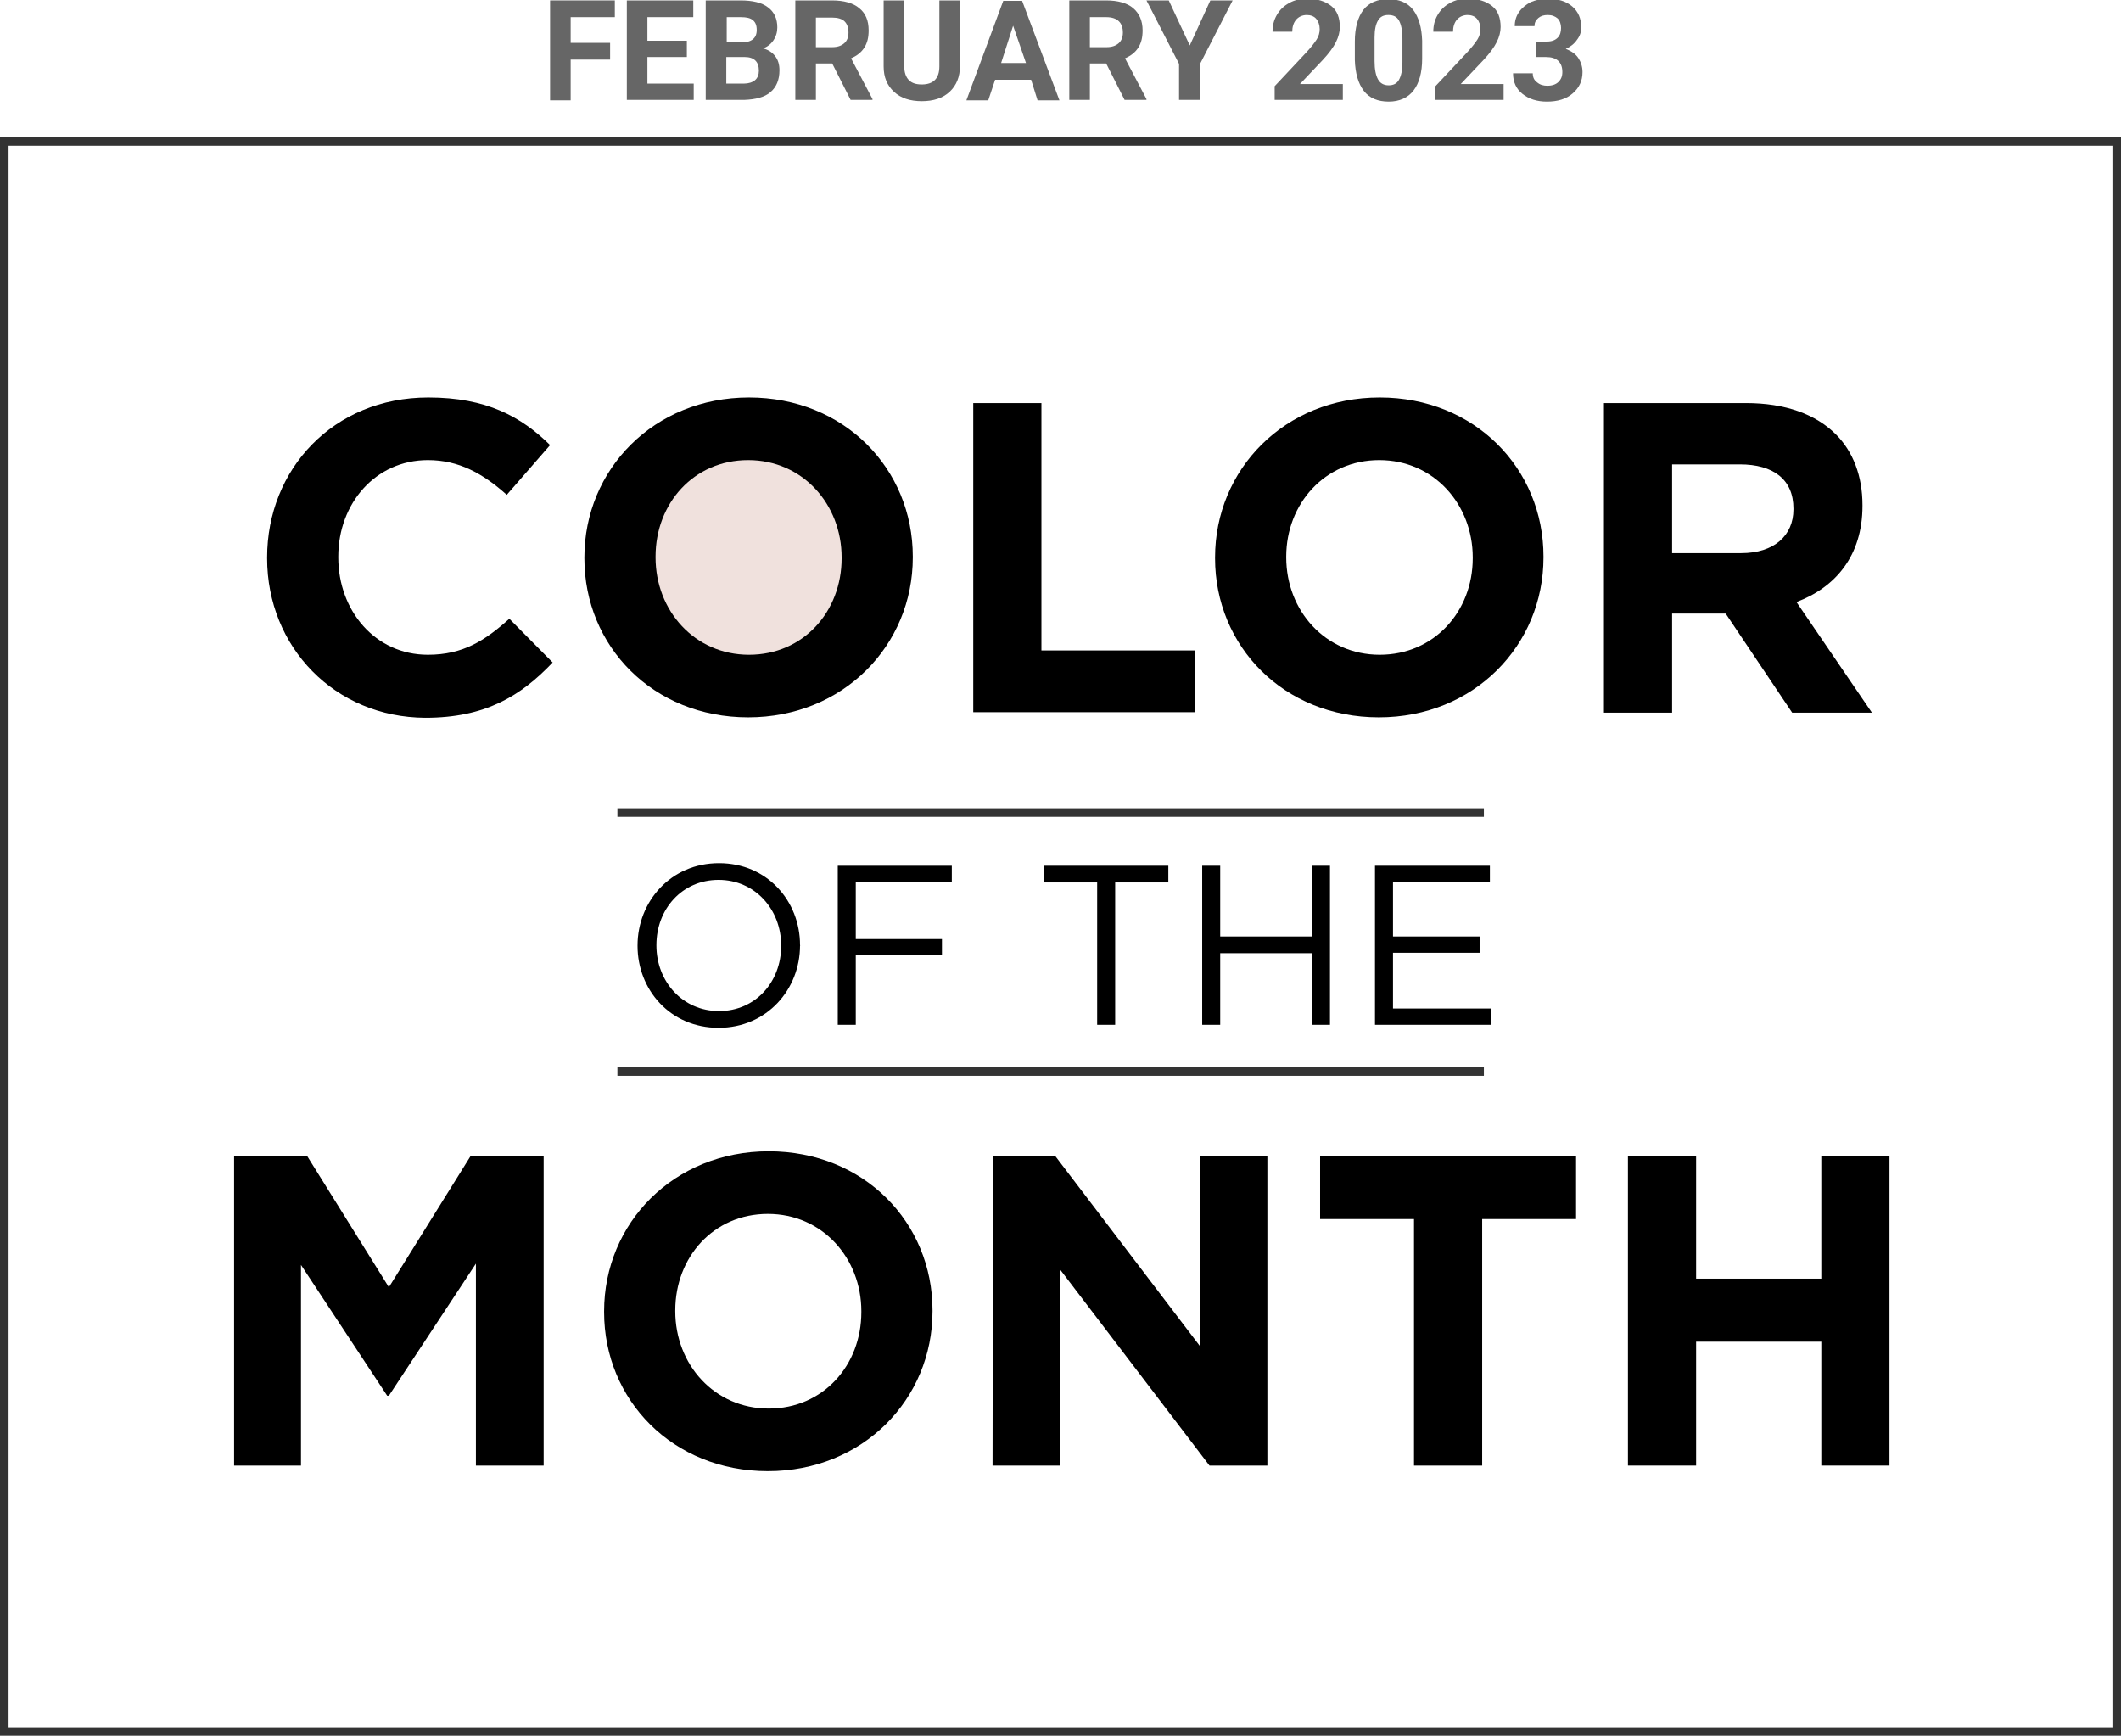
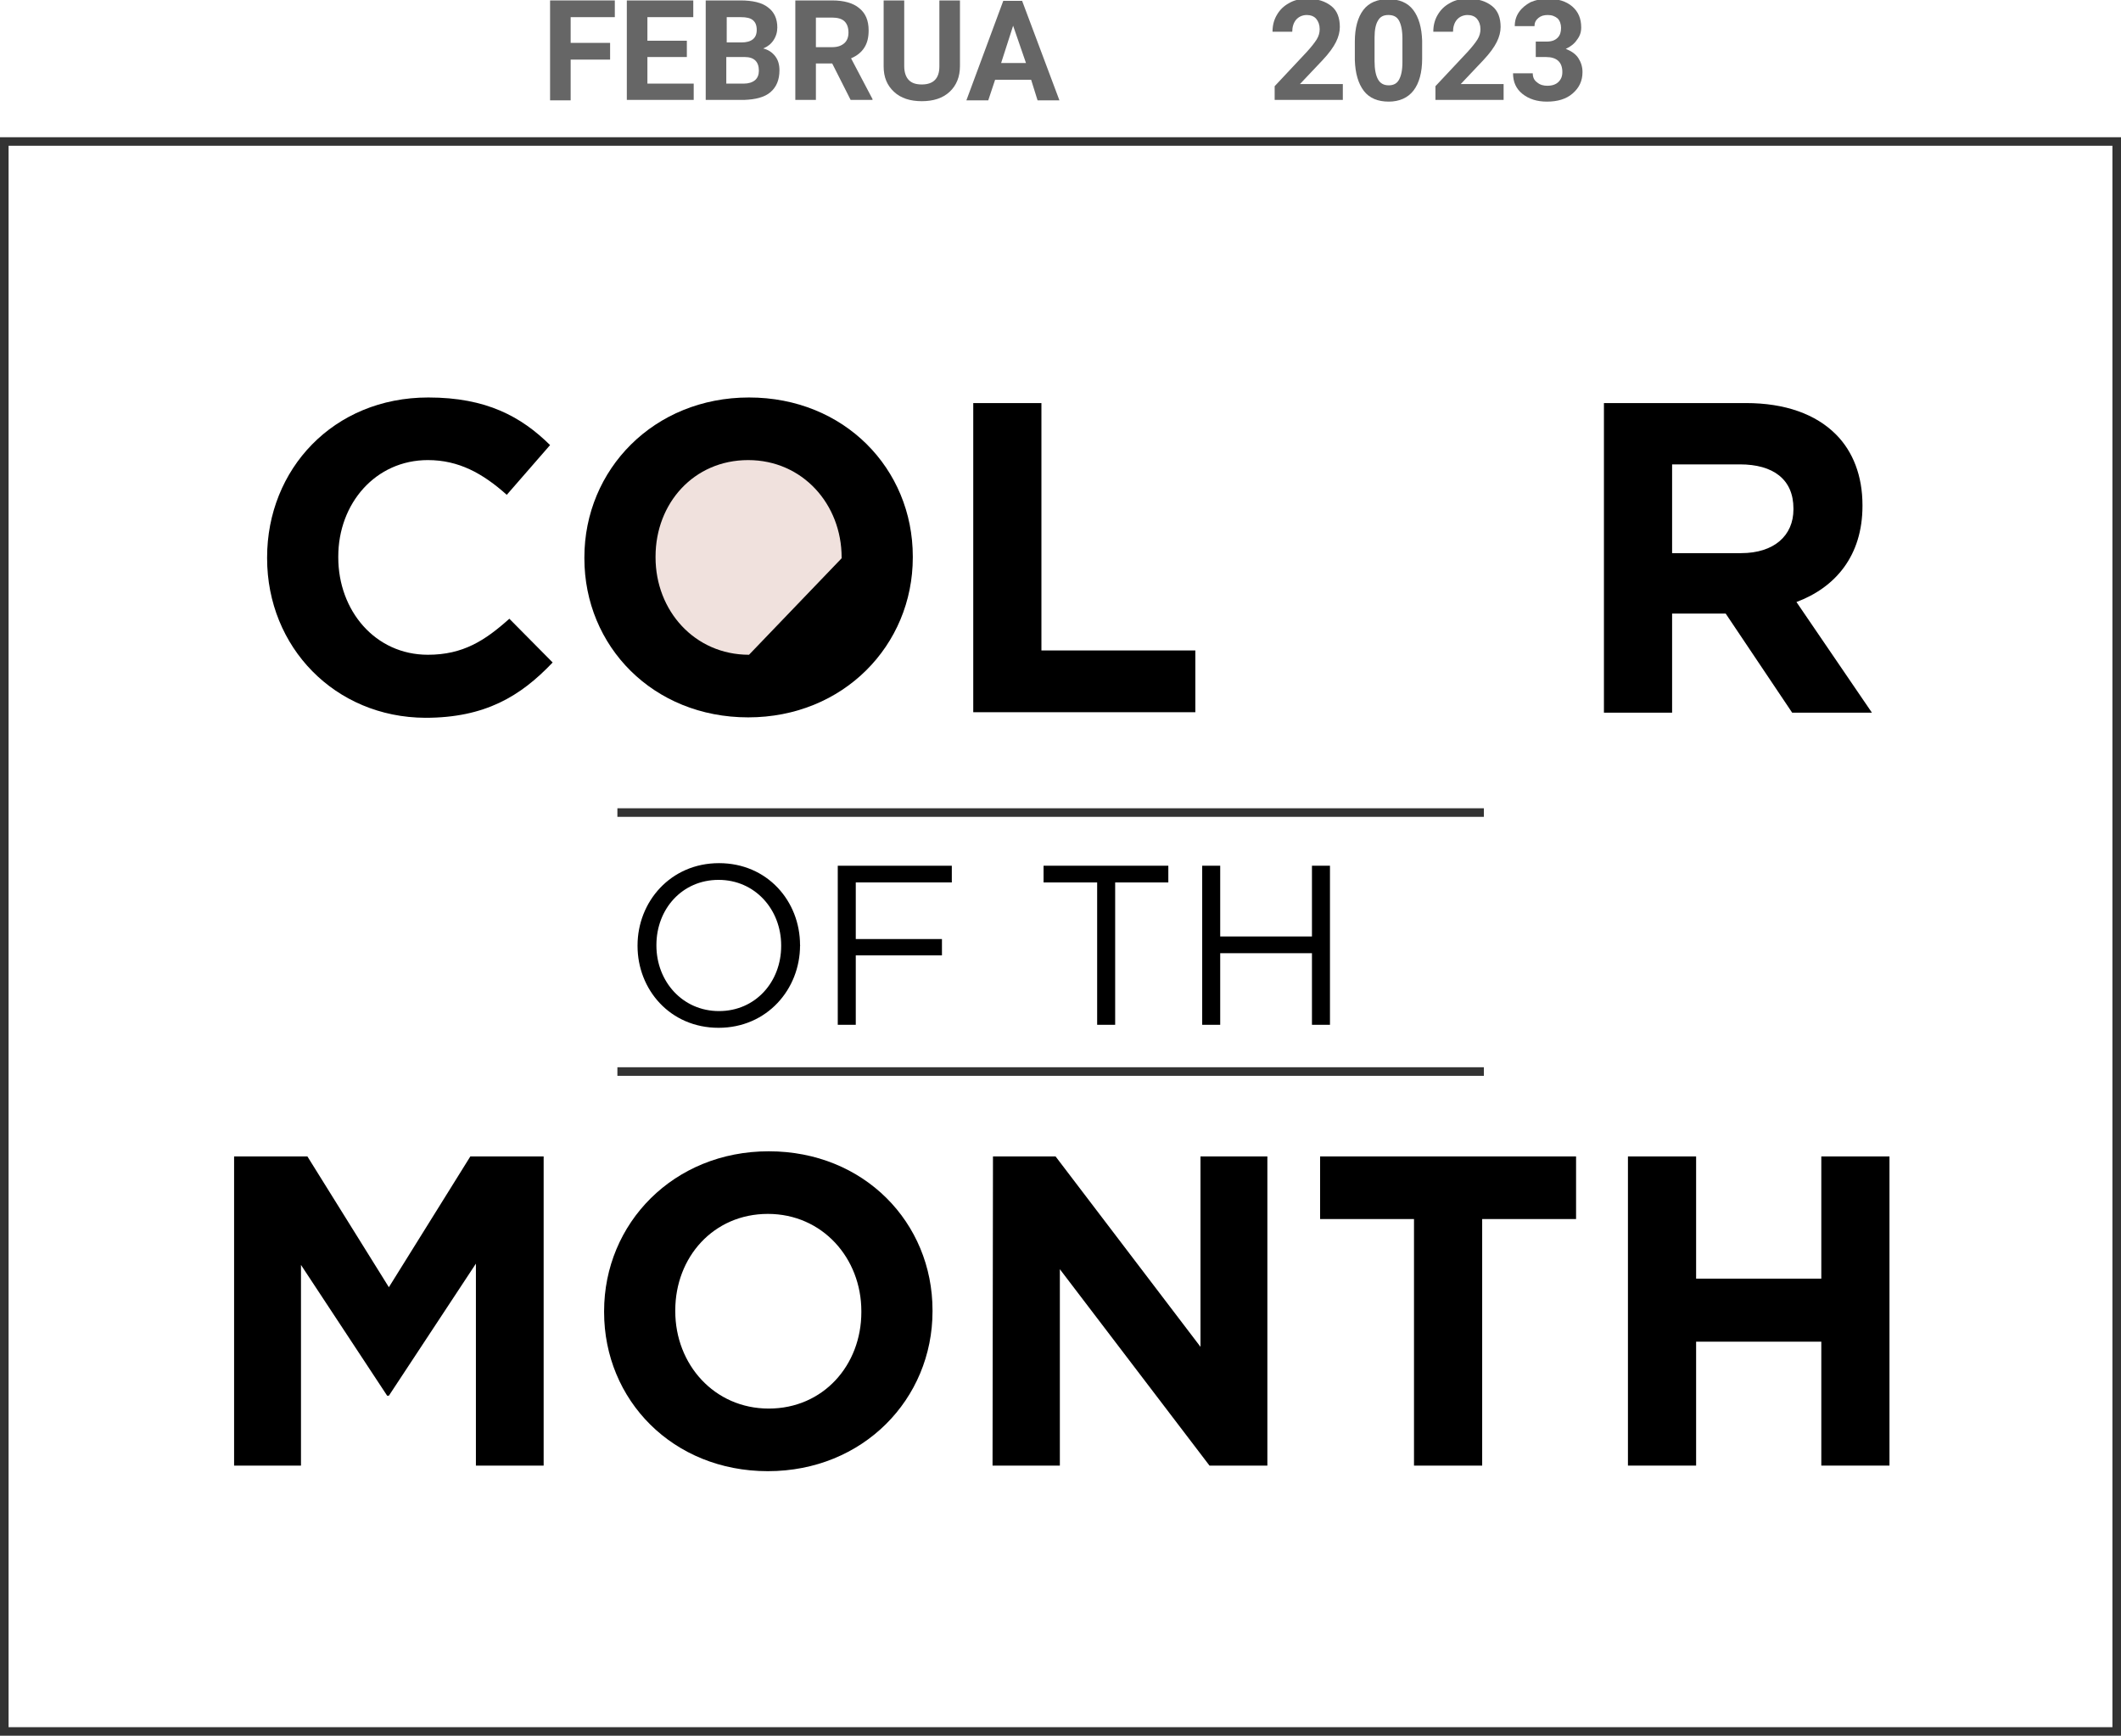
<svg xmlns="http://www.w3.org/2000/svg" id="Layer_1" style="enable-background:new 0 0 494.7 404.8;" version="1.1" viewBox="0 0 494.7 404.8" x="0px" y="0px">
  <style type="text/css">
	.st0{clip-path:url(#SVGID_00000164486078242171363430000013662020356653499071_);}
	.st1{fill:#F0E1DD;}
	.st2{fill:#399D9A;}
	.st3{fill:none;stroke:#333333;stroke-width:2;stroke-miterlimit:10;}
	.st4{fill:#666666;}
</style>
  <g id="Layer_1-2">
    <g>
      <g>
        <g>
          <g>
            <g>
              <g>
                <g>
                  <defs>
                    <path d="M152.6,130.1c0,7.6,1.8,13.3,5.5,17.1s9.1,5.7,16.4,5.7c14.6,0,21.9-7.6,21.9-22.8&#10;          s-7.3-22.8-21.8-22.9c-7.3,0-12.8,1.9-16.5,5.8S152.6,122.5,152.6,130.1z" id="SVGID_1_" />
                  </defs>
                  <clipPath id="SVGID_00000129203054200123221760000017765825949527479217_">
                    <use href="#SVGID_1_" style="overflow:visible;" />
                  </clipPath>
                  <g style="clip-path:url(#SVGID_00000129203054200123221760000017765825949527479217_);">
                    <path class="st1" d="M152.6,130.1c0,7.6,1.8,13.3,5.5,17.1s9.1,5.7,16.4,5.7c14.6,0,21.9-7.6,21.9-22.8&#10;          s-7.3-22.8-21.8-22.9c-7.3,0-12.8,1.9-16.5,5.8S152.6,122.5,152.6,130.1z" />
                    <path class="st2" d="M174.7,107.2c14.5,0,21.8,7.6,21.8,22.9c0,15.2-7.3,22.9-21.9,22.8c-7.3,0-12.8-1.9-16.4-5.7&#10;          c-3.7-3.8-5.5-9.5-5.5-17.1s1.9-13.3,5.6-17.1C161.9,109.1,167.4,107.2,174.7,107.2 M174.7,98.3c-9.8,0-17.5,2.9-22.9,8.5&#10;          s-8.1,13.4-8.1,23.3s2.7,17.7,8,23.2s13.1,8.5,22.9,8.5c19.6,0,30.9-11.6,30.9-31.7S194.2,98.3,174.7,98.3L174.7,98.3z" />
                  </g>
                </g>
              </g>
            </g>
          </g>
        </g>
      </g>
    </g>
    <path d="M62.3,130.2V130c0-20.5,15.4-37.3,37.6-37.3c13.6,0,21.7,4.5,28.4,11.1l-10.1,11.6c-5.6-5-11.2-8.1-18.4-8.1&#10;  c-12.2,0-20.9,10.1-20.9,22.5v0.2c0,12.4,8.6,22.7,20.9,22.7c8.2,0,13.3-3.3,19-8.4l10.1,10.2c-7.5,7.9-15.8,12.9-29.7,12.9&#10;  C78.1,167.3,62.3,150.9,62.3,130.2z" />
-     <path d="M136.3,130.2V130c0-20.5,16.2-37.3,38.4-37.3s38.2,16.6,38.2,37.1v0.2c0,20.5-16.2,37.3-38.4,37.3S136.3,150.7,136.3,130.2&#10;  z M196.3,130.2V130c0-12.4-9.1-22.7-21.8-22.7s-21.6,10.1-21.6,22.5v0.2c0,12.4,9.1,22.7,21.8,22.7S196.3,142.6,196.3,130.2z" />
+     <path d="M136.3,130.2V130c0-20.5,16.2-37.3,38.4-37.3s38.2,16.6,38.2,37.1v0.2c0,20.5-16.2,37.3-38.4,37.3S136.3,150.7,136.3,130.2&#10;  z M196.3,130.2V130c0-12.4-9.1-22.7-21.8-22.7s-21.6,10.1-21.6,22.5v0.2c0,12.4,9.1,22.7,21.8,22.7z" />
    <path d="M227,94h15.9v57.7h35.9v14.4H227V94z" />
-     <path d="M283.4,130.2V130c0-20.5,16.2-37.3,38.4-37.3s38.2,16.6,38.2,37.1v0.2c0,20.5-16.2,37.3-38.4,37.3S283.4,150.7,283.4,130.2&#10;  z M343.5,130.2V130c0-12.4-9.1-22.7-21.8-22.7S300,117.5,300,129.8v0.2c0,12.4,9.1,22.7,21.8,22.7S343.5,142.6,343.5,130.2z" />
    <path d="M374.2,94h33c9.2,0,16.3,2.6,21,7.3c4,4,6.2,9.7,6.2,16.5v0.2c0,11.6-6.3,19-15.4,22.4l17.6,25.8H418l-15.5-23.1H390v23.1&#10;  h-15.9V94H374.2z M406.1,129c7.7,0,12.2-4.1,12.2-10.2v-0.2c0-6.8-4.7-10.3-12.5-10.3H390V129H406.1z" />
    <rect class="st3" height="370.8" width="492.7" x="1" y="33" />
    <path d="M148.7,220.6v-0.1c0-10.2,7.7-19.2,19-19.2s18.9,8.9,18.9,19.1c0.1,0.1,0.1,0.1,0,0.1c0,10.2-7.7,19.2-19,19.2&#10;  S148.7,230.8,148.7,220.6z M182.2,220.6v-0.1c0-8.4-6.1-15.3-14.6-15.3s-14.5,6.8-14.5,15.2v0.1c0,8.4,6.1,15.3,14.6,15.3&#10;  S182.2,229,182.2,220.6z" />
    <path d="M195.4,201.9H222v3.9h-22.4V219h20.1v3.8h-20.1V239h-4.2L195.4,201.9z" />
    <path d="M255.9,205.8h-12.5v-3.9h29.1v3.9h-12.4V239h-4.2L255.9,205.8z" />
    <path d="M280.4,201.9h4.2v16.5H306v-16.5h4.2V239H306v-16.7h-21.4V239h-4.2V201.9z" />
-     <path d="M320.7,201.9h26.8v3.8h-22.6v12.7h20.2v3.8h-20.2v13h22.9v3.8h-27.1L320.7,201.9L320.7,201.9z" />
    <path d="M54.6,269.7h17.1l19,30.5l19-30.5h17.1v72.1H111v-47.1l-20.3,30.8h-0.4L70.2,295v46.8H54.6V269.7z" />
    <path d="M140.9,306v-0.2c0-20.5,16.2-37.3,38.4-37.3s38.2,16.6,38.2,37.1v0.2c0,20.5-16.2,37.3-38.4,37.3S140.9,326.5,140.9,306z&#10;   M200.9,306v-0.2c0-12.4-9.1-22.7-21.8-22.7s-21.6,10.1-21.6,22.5v0.2c0,12.4,9.1,22.7,21.8,22.7S200.9,318.4,200.9,306z" />
    <path d="M231.6,269.7h14.6l33.8,44.4v-44.4h15.6v72.1h-13.5L247.2,296v45.8h-15.7L231.6,269.7z" />
    <path d="M329.8,284.3h-21.9v-14.6h59.7v14.6h-21.9v57.5h-15.9L329.8,284.3L329.8,284.3z" />
    <path d="M379.7,269.7h15.9v28.5h29.2v-28.5h15.9v72.1h-15.9v-28.9h-29.2v28.9h-15.9V269.7z" />
    <line class="st3" x1="144" x2="346.1" y1="189.5" y2="189.5" />
    <line class="st3" x1="144" x2="346.1" y1="249.9" y2="249.9" />
  </g>
  <g>
    <path class="st4" d="M142.3,13.9h-9.2v9.5h-4.8V0.1h15.1V4h-10.3v6h9.2V13.9z" />
    <path class="st4" d="M160.2,13.3H151v6.2h10.8v3.8h-15.6V0.1h15.5V4H151v5.5h9.2V13.3z" />
    <path class="st4" d="M164.6,23.3V0.1h8.1c2.8,0,5,0.5,6.4,1.6c1.5,1.1,2.2,2.7,2.2,4.7c0,1.1-0.3,2.1-0.9,3&#10;  c-0.6,0.9-1.4,1.5-2.4,1.9c1.2,0.3,2.1,0.9,2.8,1.8s1,2,1,3.3c0,2.2-0.7,3.9-2.1,5.1s-3.5,1.7-6.1,1.8H164.6z M169.4,9.9h3.5&#10;  c2.4,0,3.6-1,3.6-2.9c0-1.1-0.3-1.8-0.9-2.3C175,4.2,174.1,4,172.8,4h-3.3V9.9z M169.4,13.2v6.3h4.1c1.1,0,2-0.3,2.6-0.8&#10;  c0.6-0.5,0.9-1.3,0.9-2.2c0-2.1-1.1-3.2-3.3-3.2H169.4z" />
    <path class="st4" d="M194.1,14.8h-3.8v8.5h-4.8V0.1h8.6c2.7,0,4.9,0.6,6.3,1.8c1.5,1.2,2.2,2.9,2.2,5.2c0,1.6-0.3,2.9-1,4&#10;  s-1.7,1.9-3.1,2.5l5,9.5v0.2h-5.1L194.1,14.8z M190.2,11h3.9c1.2,0,2.1-0.3,2.8-0.9c0.7-0.6,1-1.5,1-2.5c0-1.1-0.3-2-0.9-2.6&#10;  c-0.6-0.6-1.6-0.9-2.9-0.9h-3.8V11z" />
    <path class="st4" d="M223.9,0.1v15.3c0,2.5-0.8,4.5-2.4,6c-1.6,1.5-3.8,2.2-6.5,2.2c-2.7,0-4.9-0.7-6.5-2.2s-2.4-3.4-2.4-5.9V0.1&#10;  h4.8v15.3c0,1.5,0.4,2.6,1.1,3.3c0.7,0.7,1.7,1,3,1c2.7,0,4.1-1.4,4.1-4.2V0.1H223.9z" />
    <path class="st4" d="M240.5,18.6h-8.4l-1.6,4.8h-5.1l8.6-23.2h4.4l8.7,23.2h-5.1L240.5,18.6z M233.5,14.7h5.8L236.3,6L233.5,14.7z" />
-     <path class="st4" d="M258,14.8h-3.8v8.5h-4.8V0.1h8.6c2.7,0,4.9,0.6,6.3,1.8s2.2,2.9,2.2,5.2c0,1.6-0.3,2.9-1,4s-1.7,1.9-3.1,2.5&#10;  l5,9.5v0.2h-5.1L258,14.8z M254.2,11h3.9c1.2,0,2.1-0.3,2.8-0.9c0.7-0.6,1-1.5,1-2.5c0-1.1-0.3-2-0.9-2.6C260.3,4.3,259.3,4,258,4&#10;  h-3.8V11z" />
-     <path class="st4" d="M277.5,10.6l4.8-10.5h5.2l-7.6,14.8v8.4h-4.9v-8.4l-7.6-14.8h5.2L277.5,10.6z" />
    <path class="st4" d="M313.2,23.3h-15.9v-3.2l7.5-8c1-1.1,1.8-2.1,2.3-2.9c0.5-0.8,0.7-1.6,0.7-2.4c0-1-0.3-1.8-0.8-2.4&#10;  c-0.5-0.6-1.3-0.9-2.2-0.9c-1,0-1.9,0.4-2.5,1.1c-0.6,0.7-0.9,1.7-0.9,2.8h-4.6c0-1.4,0.3-2.7,1-3.9c0.7-1.2,1.6-2.1,2.9-2.8&#10;  c1.2-0.7,2.6-1,4.2-1c2.4,0,4.2,0.6,5.6,1.7s2,2.8,2,4.9c0,1.1-0.3,2.3-0.9,3.5c-0.6,1.2-1.6,2.6-3.1,4.2l-5.3,5.6h10V23.3z" />
    <path class="st4" d="M331.7,13.7c0,3.2-0.7,5.7-2,7.4c-1.3,1.7-3.3,2.6-5.8,2.6c-2.5,0-4.5-0.8-5.8-2.5s-2-4.1-2.1-7.2V9.7&#10;  c0-3.2,0.7-5.7,2-7.4s3.3-2.5,5.8-2.5c2.5,0,4.5,0.8,5.8,2.5c1.3,1.7,2,4.1,2.1,7.2V13.7z M327.1,9c0-1.9-0.3-3.3-0.8-4.2&#10;  s-1.3-1.3-2.5-1.3c-1.1,0-1.9,0.4-2.4,1.3c-0.5,0.8-0.8,2.1-0.8,3.9v5.6c0,1.9,0.3,3.3,0.8,4.2c0.5,0.9,1.3,1.4,2.5,1.4&#10;  c1.1,0,1.9-0.4,2.4-1.3c0.5-0.9,0.8-2.2,0.8-4.1V9z" />
    <path class="st4" d="M350.7,23.3h-15.9v-3.2l7.5-8c1-1.1,1.8-2.1,2.3-2.9c0.5-0.8,0.7-1.6,0.7-2.4c0-1-0.3-1.8-0.8-2.4&#10;  c-0.5-0.6-1.3-0.9-2.2-0.9c-1,0-1.9,0.4-2.5,1.1c-0.6,0.7-0.9,1.7-0.9,2.8h-4.6c0-1.4,0.3-2.7,1-3.9c0.7-1.2,1.6-2.1,2.9-2.8&#10;  c1.2-0.7,2.6-1,4.2-1c2.4,0,4.2,0.6,5.6,1.7s2,2.8,2,4.9c0,1.1-0.3,2.3-0.9,3.5c-0.6,1.2-1.6,2.6-3.1,4.2l-5.3,5.6h10V23.3z" />
    <path class="st4" d="M358.2,9.7h2.5c1.2,0,2-0.3,2.6-0.9s0.8-1.4,0.8-2.3c0-0.9-0.3-1.7-0.8-2.2c-0.6-0.5-1.3-0.8-2.3-0.8&#10;  c-0.9,0-1.6,0.2-2.2,0.7c-0.6,0.5-0.9,1.1-0.9,1.9h-4.6c0-1.2,0.3-2.3,1-3.3c0.7-1,1.6-1.7,2.7-2.3c1.2-0.5,2.5-0.8,3.9-0.8&#10;  c2.5,0,4.4,0.6,5.8,1.8s2.1,2.8,2.1,4.9c0,1.1-0.3,2-1,2.9c-0.6,0.9-1.5,1.6-2.6,2.1c1.3,0.5,2.3,1.2,2.9,2.1c0.6,0.9,1,2,1,3.3&#10;  c0,2.1-0.8,3.7-2.3,5s-3.5,1.9-6,1.9c-2.3,0-4.2-0.6-5.7-1.8c-1.5-1.2-2.2-2.8-2.2-4.8h4.6c0,0.9,0.3,1.6,1,2.1&#10;  c0.7,0.6,1.5,0.8,2.4,0.8c1.1,0,2-0.3,2.6-0.9s0.9-1.3,0.9-2.3c0-2.3-1.3-3.5-3.8-3.5h-2.4V9.7z" />
  </g>
</svg>